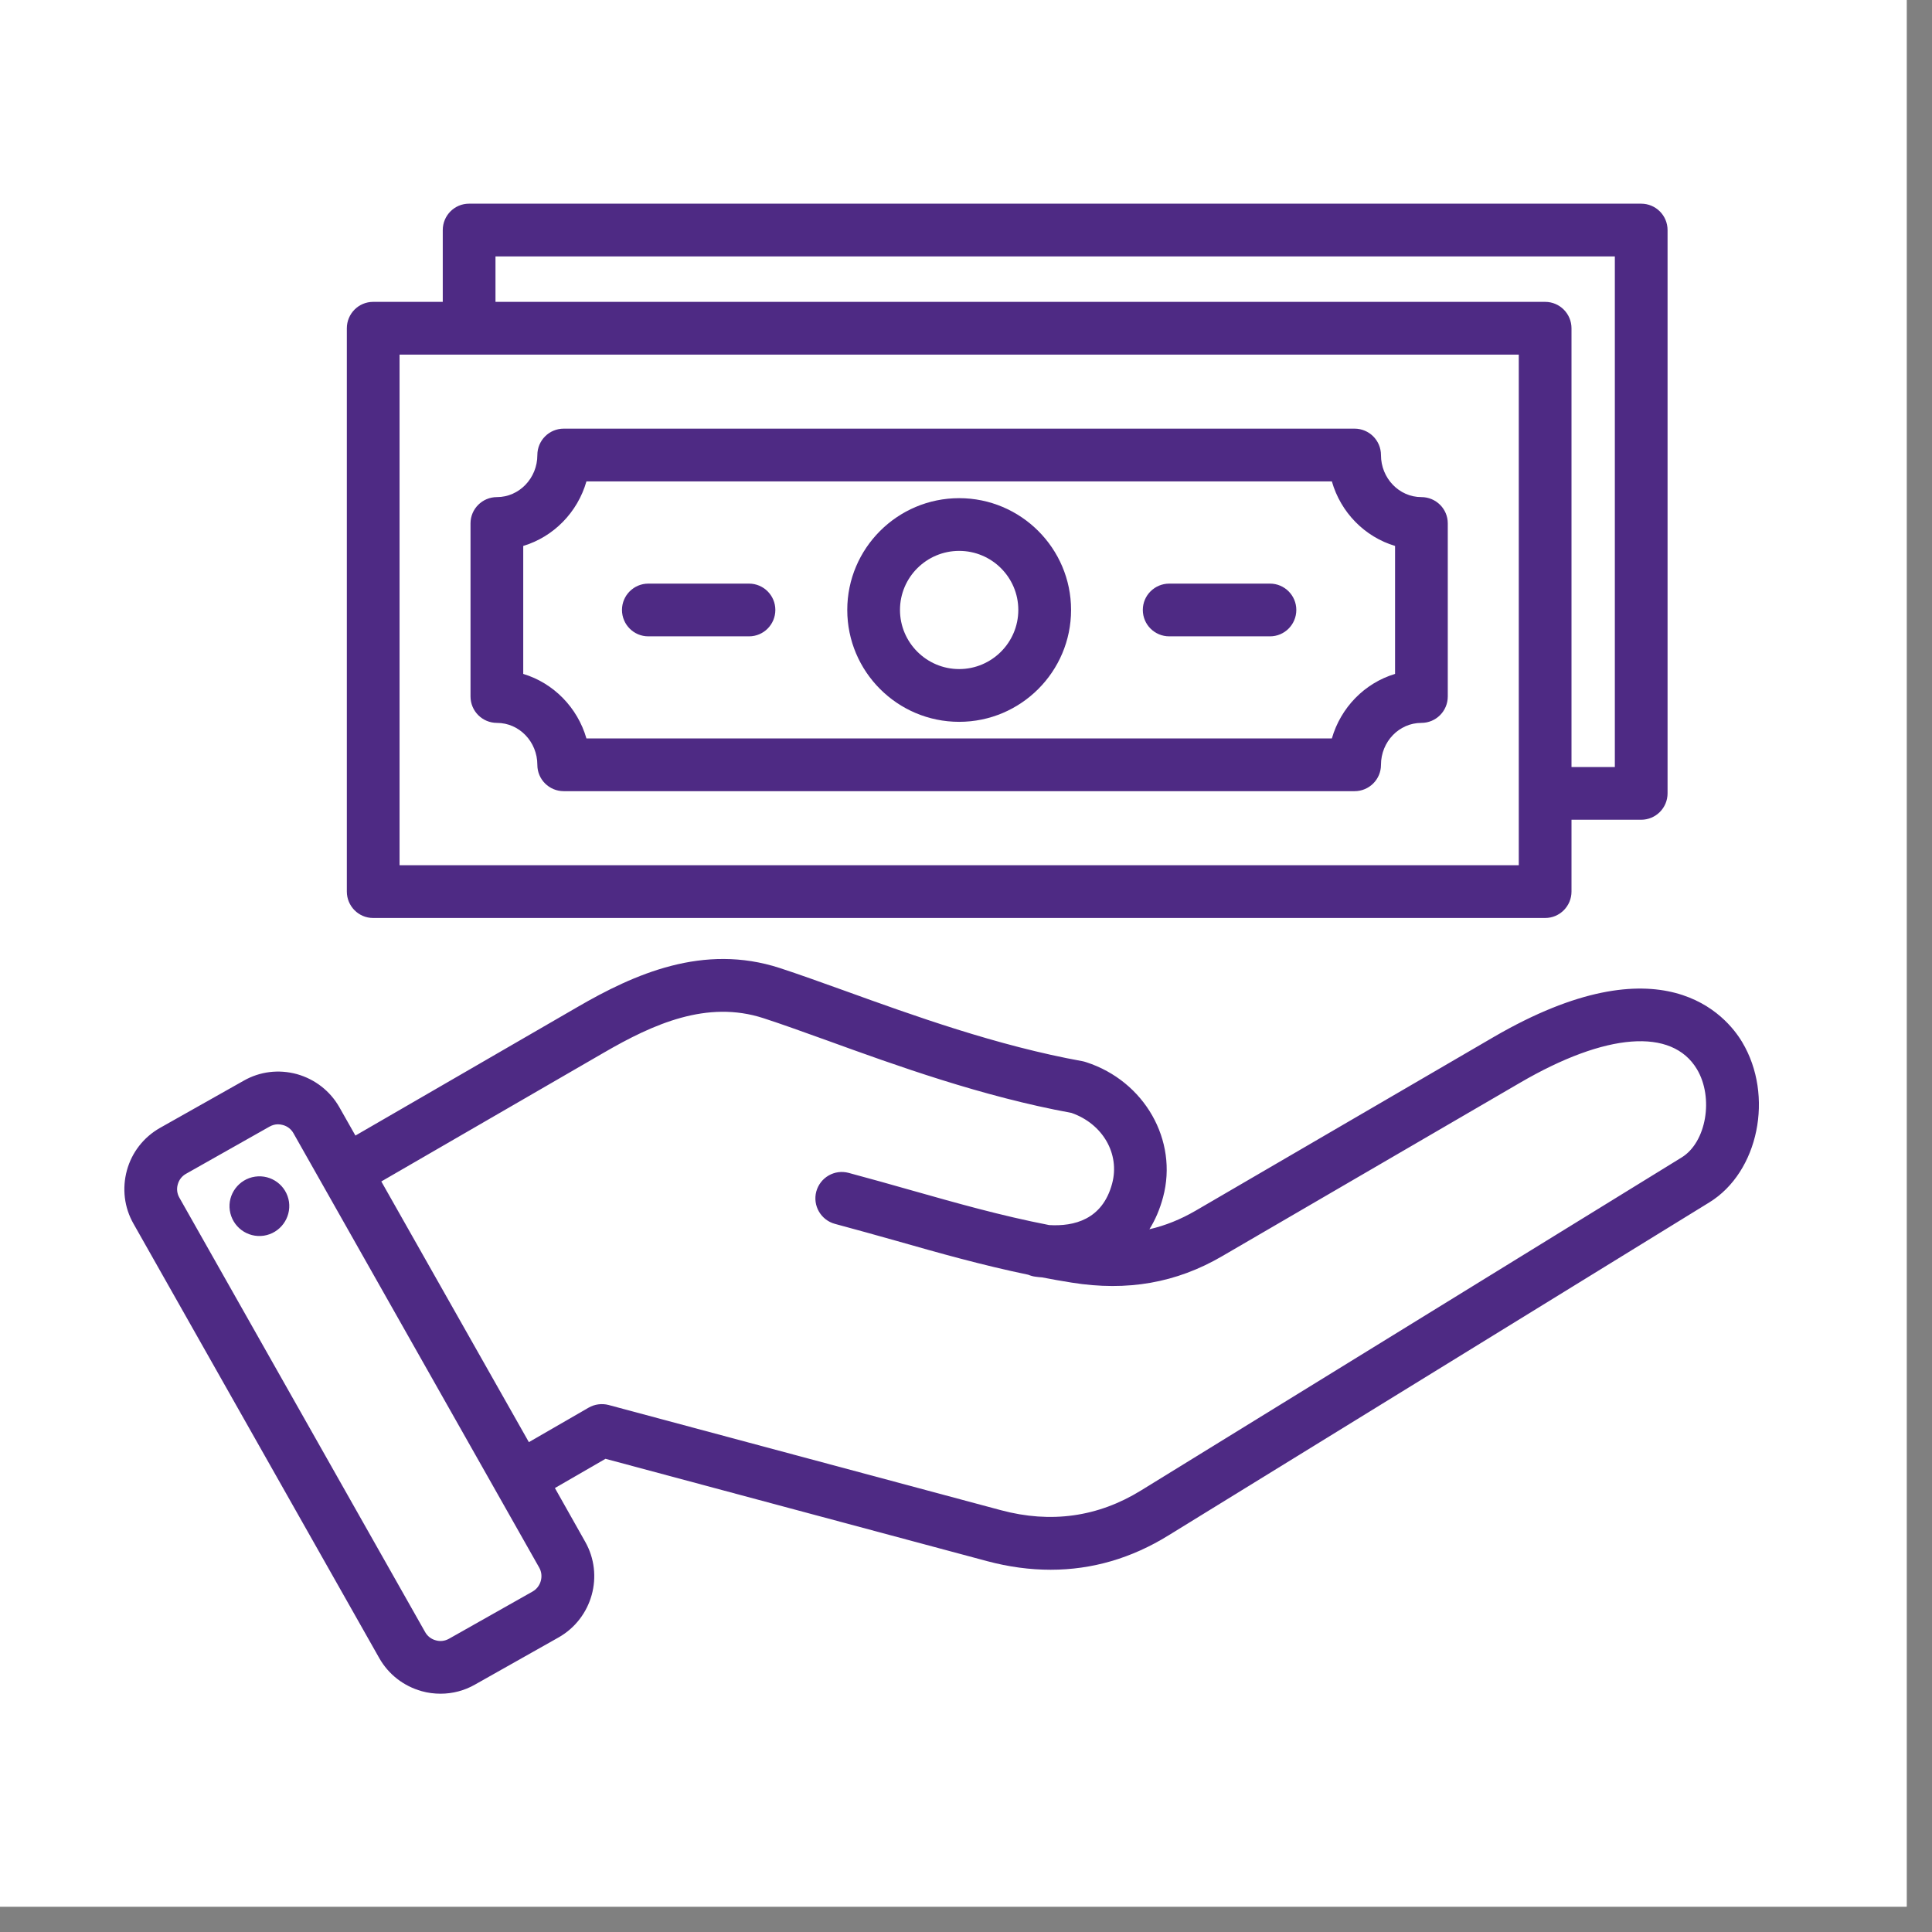
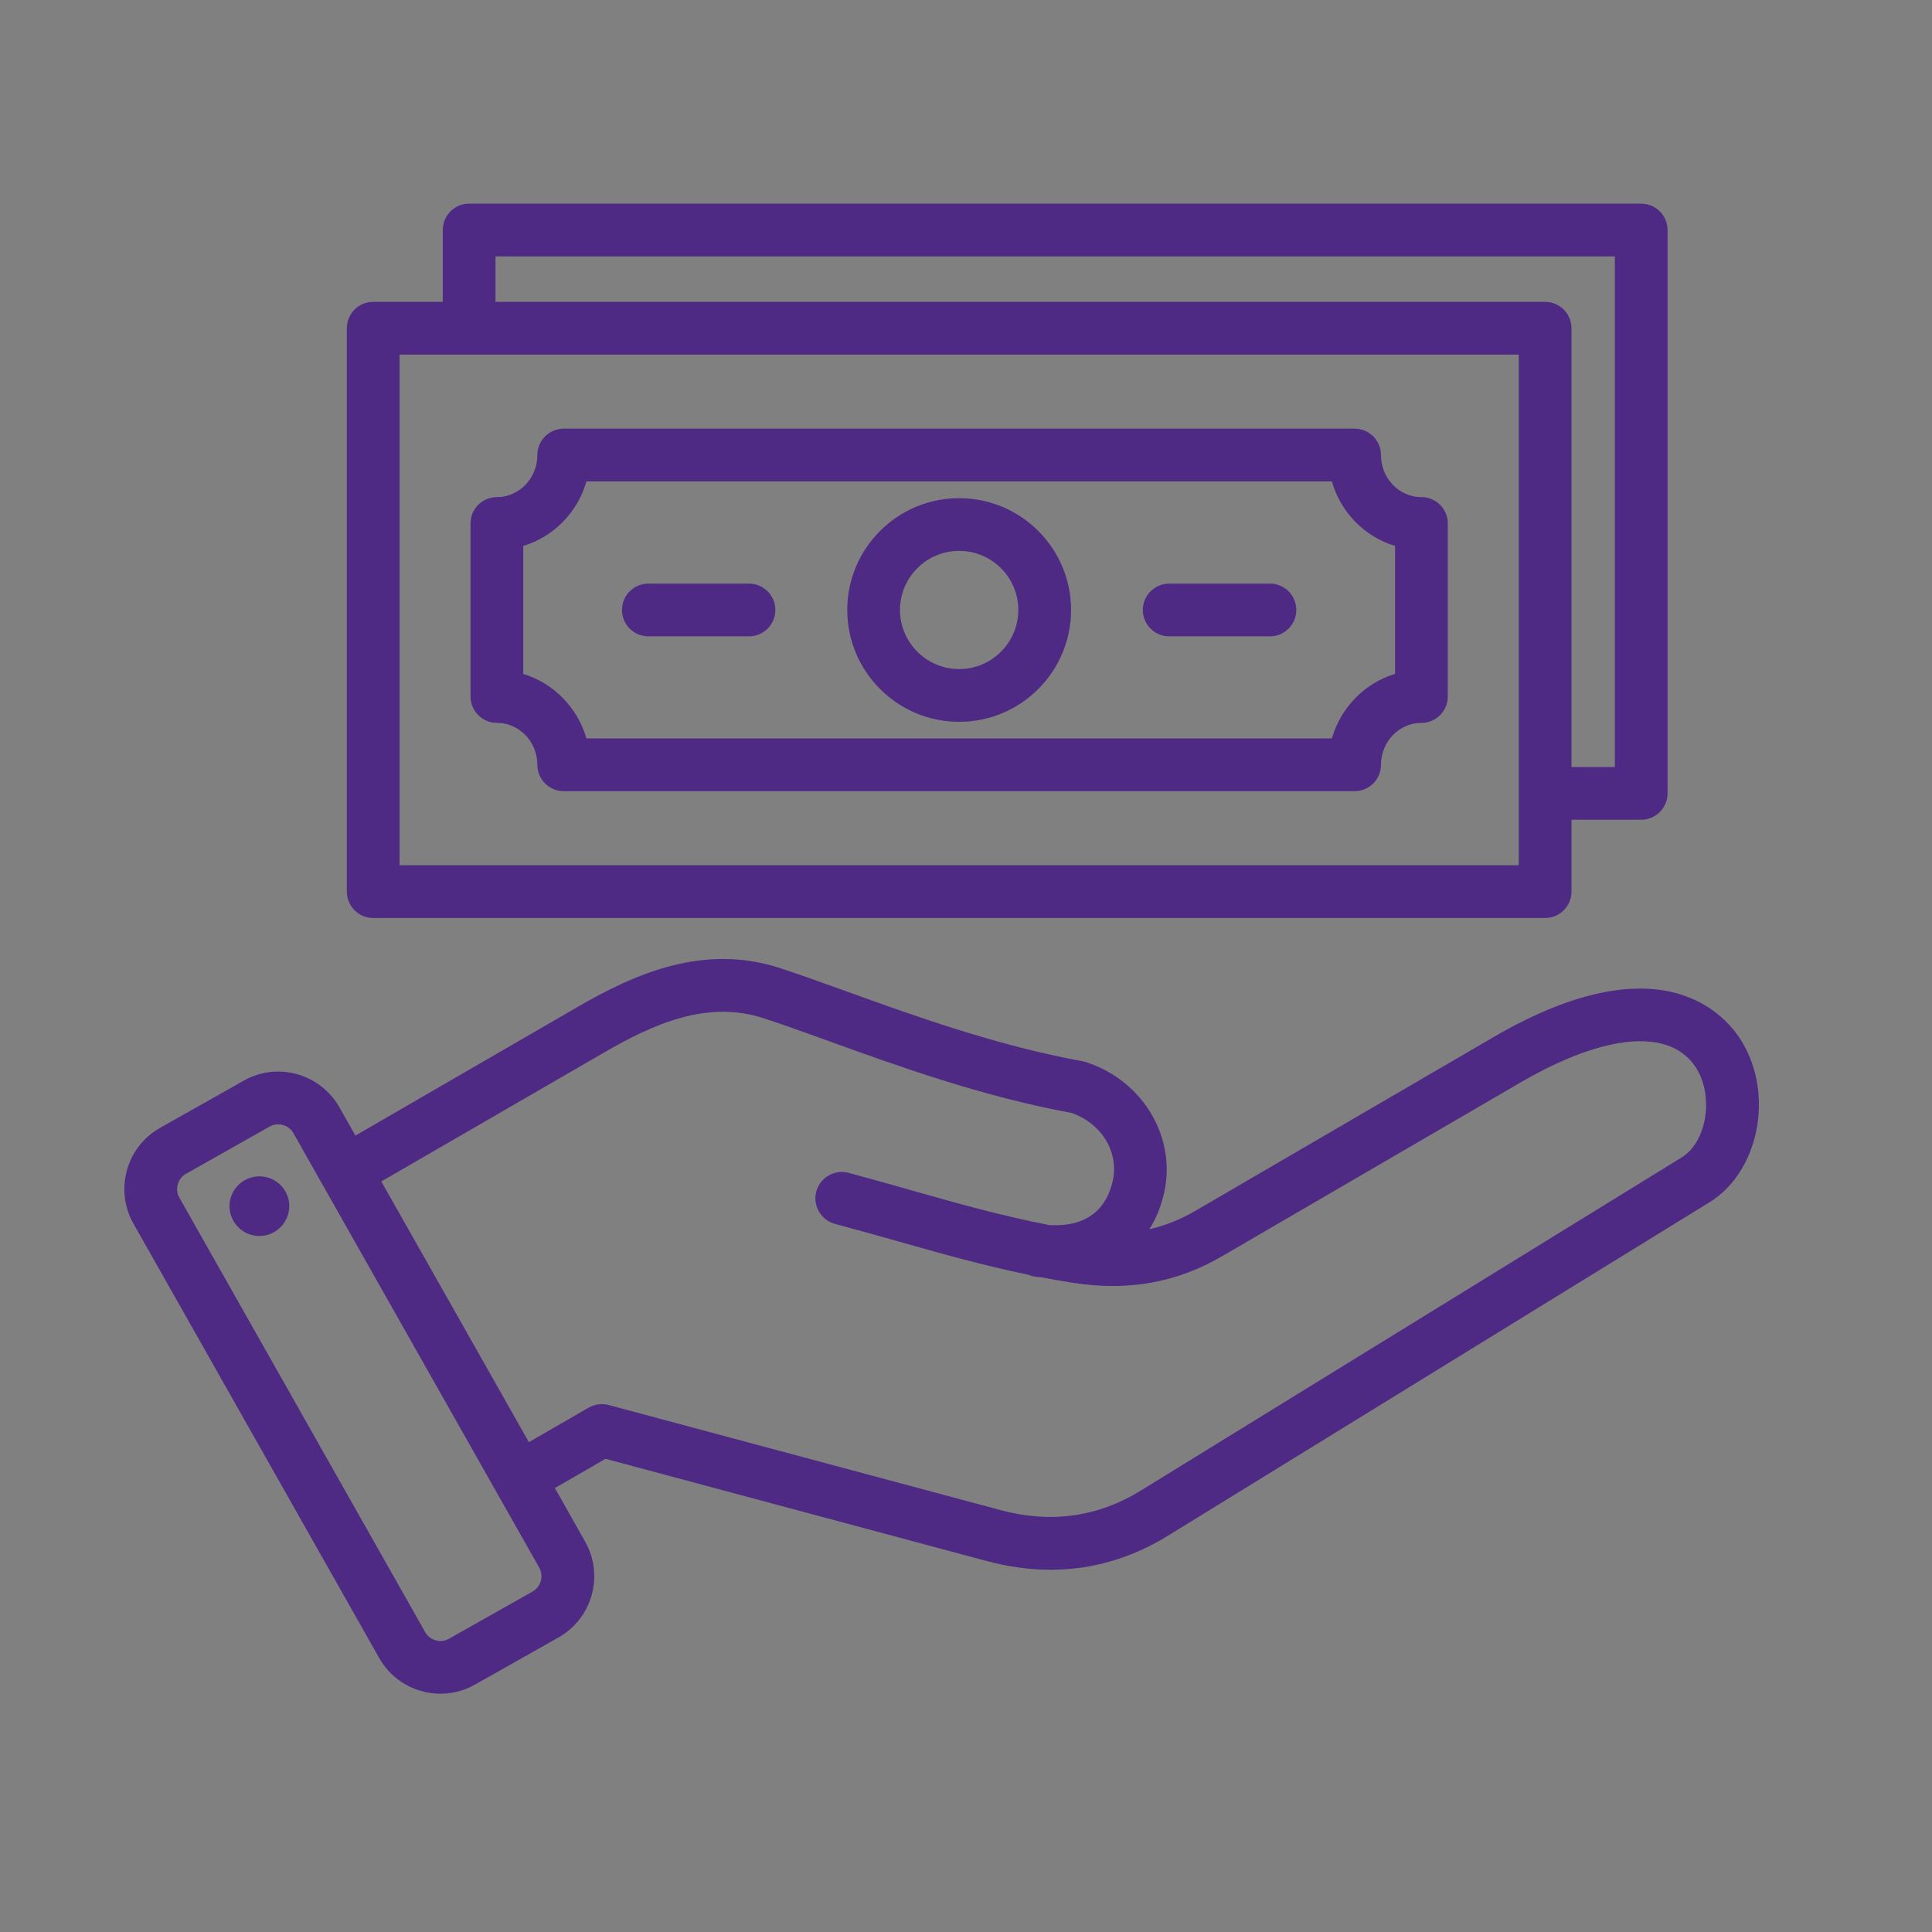
<svg xmlns="http://www.w3.org/2000/svg" width="75" zoomAndPan="magnify" viewBox="0 0 56.25 56.25" height="75" preserveAspectRatio="xMidYMid meet" version="1.2">
  <rect x="0" y="0" width="56.25" height="56.25" fill="#808080" stroke="none" />
  <defs>
    <clipPath id="048791c567">
-       <path d="M 0 0 L 55.512 0 L 55.512 55.512 L 0 55.512 Z M 0 0 " />
-     </clipPath>
+       </clipPath>
    <clipPath id="c4ca238ad1">
      <path d="M 3.551 5.914 L 51.66 5.914 L 51.66 49.582 L 3.551 49.582 Z M 3.551 5.914 " />
    </clipPath>
  </defs>
  <g id="9507c7adae">
    <g clip-rule="nonzero" clip-path="url(#048791c567)">
-       <path style=" stroke:none;fill-rule:nonzero;fill:#ffffff;fill-opacity:1;" d="M 0 0 L 55.512 0 L 55.512 55.512 L 0 55.512 Z M 0 0 " />
-       <path style=" stroke:none;fill-rule:nonzero;fill:#ffffff;fill-opacity:1;" d="M 0 0 L 55.512 0 L 55.512 55.512 L 0 55.512 Z M 0 0 " />
-     </g>
+       </g>
    <g clip-rule="nonzero" clip-path="url(#c4ca238ad1)">
      <path style=" stroke:none;fill-rule:nonzero;fill:#4e2a84;fill-opacity:1;" d="M 50.723 30.34 C 50.27 29.582 48.406 27.332 43.484 30.195 L 34.809 35.25 C 34.371 35.504 33.926 35.684 33.465 35.789 C 33.637 35.516 33.77 35.203 33.863 34.855 C 34.305 33.203 33.324 31.477 31.625 30.926 C 31.59 30.914 31.559 30.906 31.523 30.898 C 29.031 30.449 26.57 29.559 24.59 28.844 C 23.902 28.598 23.254 28.363 22.703 28.184 C 20.48 27.461 18.473 28.355 16.805 29.324 L 10.348 33.062 L 9.879 32.234 C 9.609 31.762 9.172 31.422 8.645 31.273 C 8.117 31.129 7.566 31.195 7.094 31.465 L 4.656 32.84 C 4.184 33.109 3.84 33.547 3.695 34.074 C 3.551 34.602 3.617 35.156 3.887 35.629 L 11.043 48.277 C 11.312 48.75 11.75 49.09 12.277 49.238 C 12.457 49.289 12.645 49.312 12.828 49.312 C 13.176 49.312 13.52 49.223 13.828 49.047 L 16.266 47.672 C 17.246 47.113 17.594 45.863 17.035 44.883 L 16.156 43.324 L 17.629 42.473 L 28.742 45.453 C 29.371 45.621 29.988 45.703 30.59 45.703 C 31.793 45.703 32.941 45.371 34.02 44.703 L 49.766 35.008 C 51.203 34.125 51.656 31.898 50.723 30.34 Z M 15.508 46.336 L 13.074 47.711 C 12.957 47.777 12.82 47.797 12.688 47.758 C 12.555 47.723 12.445 47.637 12.379 47.52 L 5.223 34.871 C 5.156 34.754 5.137 34.617 5.176 34.484 C 5.211 34.352 5.297 34.242 5.414 34.176 L 7.848 32.801 C 7.926 32.758 8.008 32.734 8.094 32.734 C 8.141 32.734 8.188 32.742 8.234 32.754 C 8.367 32.789 8.477 32.875 8.543 32.992 L 15.699 45.641 C 15.836 45.879 15.75 46.199 15.508 46.336 Z M 48.961 33.699 L 33.215 43.398 C 31.965 44.168 30.594 44.359 29.141 43.969 L 17.719 40.906 C 17.523 40.855 17.312 40.883 17.137 40.984 L 15.398 41.988 L 11.102 34.398 L 17.574 30.652 C 19.02 29.812 20.586 29.109 22.23 29.645 C 22.758 29.816 23.363 30.035 24.07 30.289 C 26.086 31.02 28.594 31.926 31.195 32.402 C 32.105 32.719 32.613 33.594 32.379 34.461 C 32.098 35.512 31.266 35.711 30.547 35.668 C 29.125 35.391 27.848 35.027 26.508 34.648 C 25.93 34.484 25.336 34.316 24.707 34.148 C 24.297 34.039 23.879 34.281 23.766 34.691 C 23.656 35.102 23.902 35.523 24.309 35.633 C 24.926 35.797 25.516 35.965 26.09 36.125 C 27.363 36.488 28.582 36.832 29.934 37.113 C 30.004 37.141 30.078 37.164 30.156 37.172 C 30.219 37.18 30.277 37.188 30.34 37.191 C 30.621 37.246 30.91 37.297 31.207 37.344 C 32.82 37.602 34.25 37.352 35.582 36.574 L 44.258 31.523 C 46.758 30.066 48.68 29.918 49.406 31.129 C 49.902 31.961 49.68 33.258 48.961 33.699 Z M 8.414 34.992 C 8.48 35.465 8.152 35.906 7.68 35.977 C 7.203 36.047 6.762 35.719 6.691 35.242 C 6.621 34.77 6.953 34.328 7.426 34.258 C 7.902 34.188 8.344 34.516 8.414 34.992 Z M 10.863 26.727 L 44.988 26.727 C 45.41 26.727 45.754 26.383 45.754 25.957 L 45.754 23.867 L 47.781 23.867 C 48.207 23.867 48.551 23.523 48.551 23.098 L 48.551 6.699 C 48.551 6.273 48.207 5.93 47.781 5.93 L 13.656 5.93 C 13.234 5.93 12.891 6.273 12.891 6.699 L 12.891 8.789 L 10.863 8.789 C 10.441 8.789 10.098 9.133 10.098 9.559 L 10.098 25.957 C 10.098 26.383 10.441 26.727 10.863 26.727 Z M 14.426 7.465 L 47.016 7.465 L 47.016 22.332 L 45.754 22.332 L 45.754 9.559 C 45.754 9.133 45.41 8.789 44.988 8.789 L 14.426 8.789 Z M 11.633 10.324 L 44.219 10.324 L 44.219 25.191 L 11.633 25.191 Z M 27.926 14.504 C 26.129 14.504 24.668 15.965 24.668 17.758 C 24.668 19.555 26.129 21.016 27.926 21.016 C 29.723 21.016 31.184 19.555 31.184 17.758 C 31.184 15.965 29.723 14.504 27.926 14.504 Z M 27.926 19.48 C 26.977 19.48 26.203 18.707 26.203 17.758 C 26.203 16.809 26.977 16.039 27.926 16.039 C 28.875 16.039 29.648 16.809 29.648 17.758 C 29.648 18.707 28.875 19.48 27.926 19.48 Z M 41.383 14.473 C 40.734 14.473 40.207 13.922 40.207 13.25 C 40.207 12.824 39.863 12.48 39.438 12.48 L 16.414 12.48 C 15.988 12.48 15.645 12.824 15.645 13.25 C 15.645 13.922 15.117 14.473 14.469 14.473 C 14.043 14.473 13.699 14.816 13.699 15.238 L 13.699 20.277 C 13.699 20.703 14.043 21.047 14.469 21.047 C 15.117 21.047 15.645 21.594 15.645 22.27 C 15.645 22.691 15.988 23.035 16.414 23.035 L 39.438 23.035 C 39.863 23.035 40.207 22.691 40.207 22.27 C 40.207 21.594 40.734 21.047 41.383 21.047 C 41.809 21.047 42.152 20.703 42.152 20.277 L 42.152 15.238 C 42.152 14.816 41.809 14.473 41.383 14.473 Z M 40.617 19.621 C 39.73 19.887 39.035 20.602 38.777 21.5 L 17.074 21.5 C 16.816 20.602 16.117 19.887 15.234 19.621 L 15.234 15.895 C 16.117 15.629 16.816 14.918 17.074 14.016 L 38.777 14.016 C 39.035 14.918 39.73 15.629 40.617 15.895 Z M 22.574 17.758 C 22.574 18.184 22.23 18.527 21.809 18.527 L 18.875 18.527 C 18.453 18.527 18.109 18.184 18.109 17.758 C 18.109 17.336 18.453 16.992 18.875 16.992 L 21.809 16.992 C 22.23 16.992 22.574 17.336 22.574 17.758 Z M 37.742 17.758 C 37.742 18.184 37.398 18.527 36.977 18.527 L 34.043 18.527 C 33.617 18.527 33.273 18.184 33.273 17.758 C 33.273 17.336 33.617 16.992 34.043 16.992 L 36.977 16.992 C 37.398 16.992 37.742 17.336 37.742 17.758 Z M 37.742 17.758 " />
    </g>
  </g>
</svg>